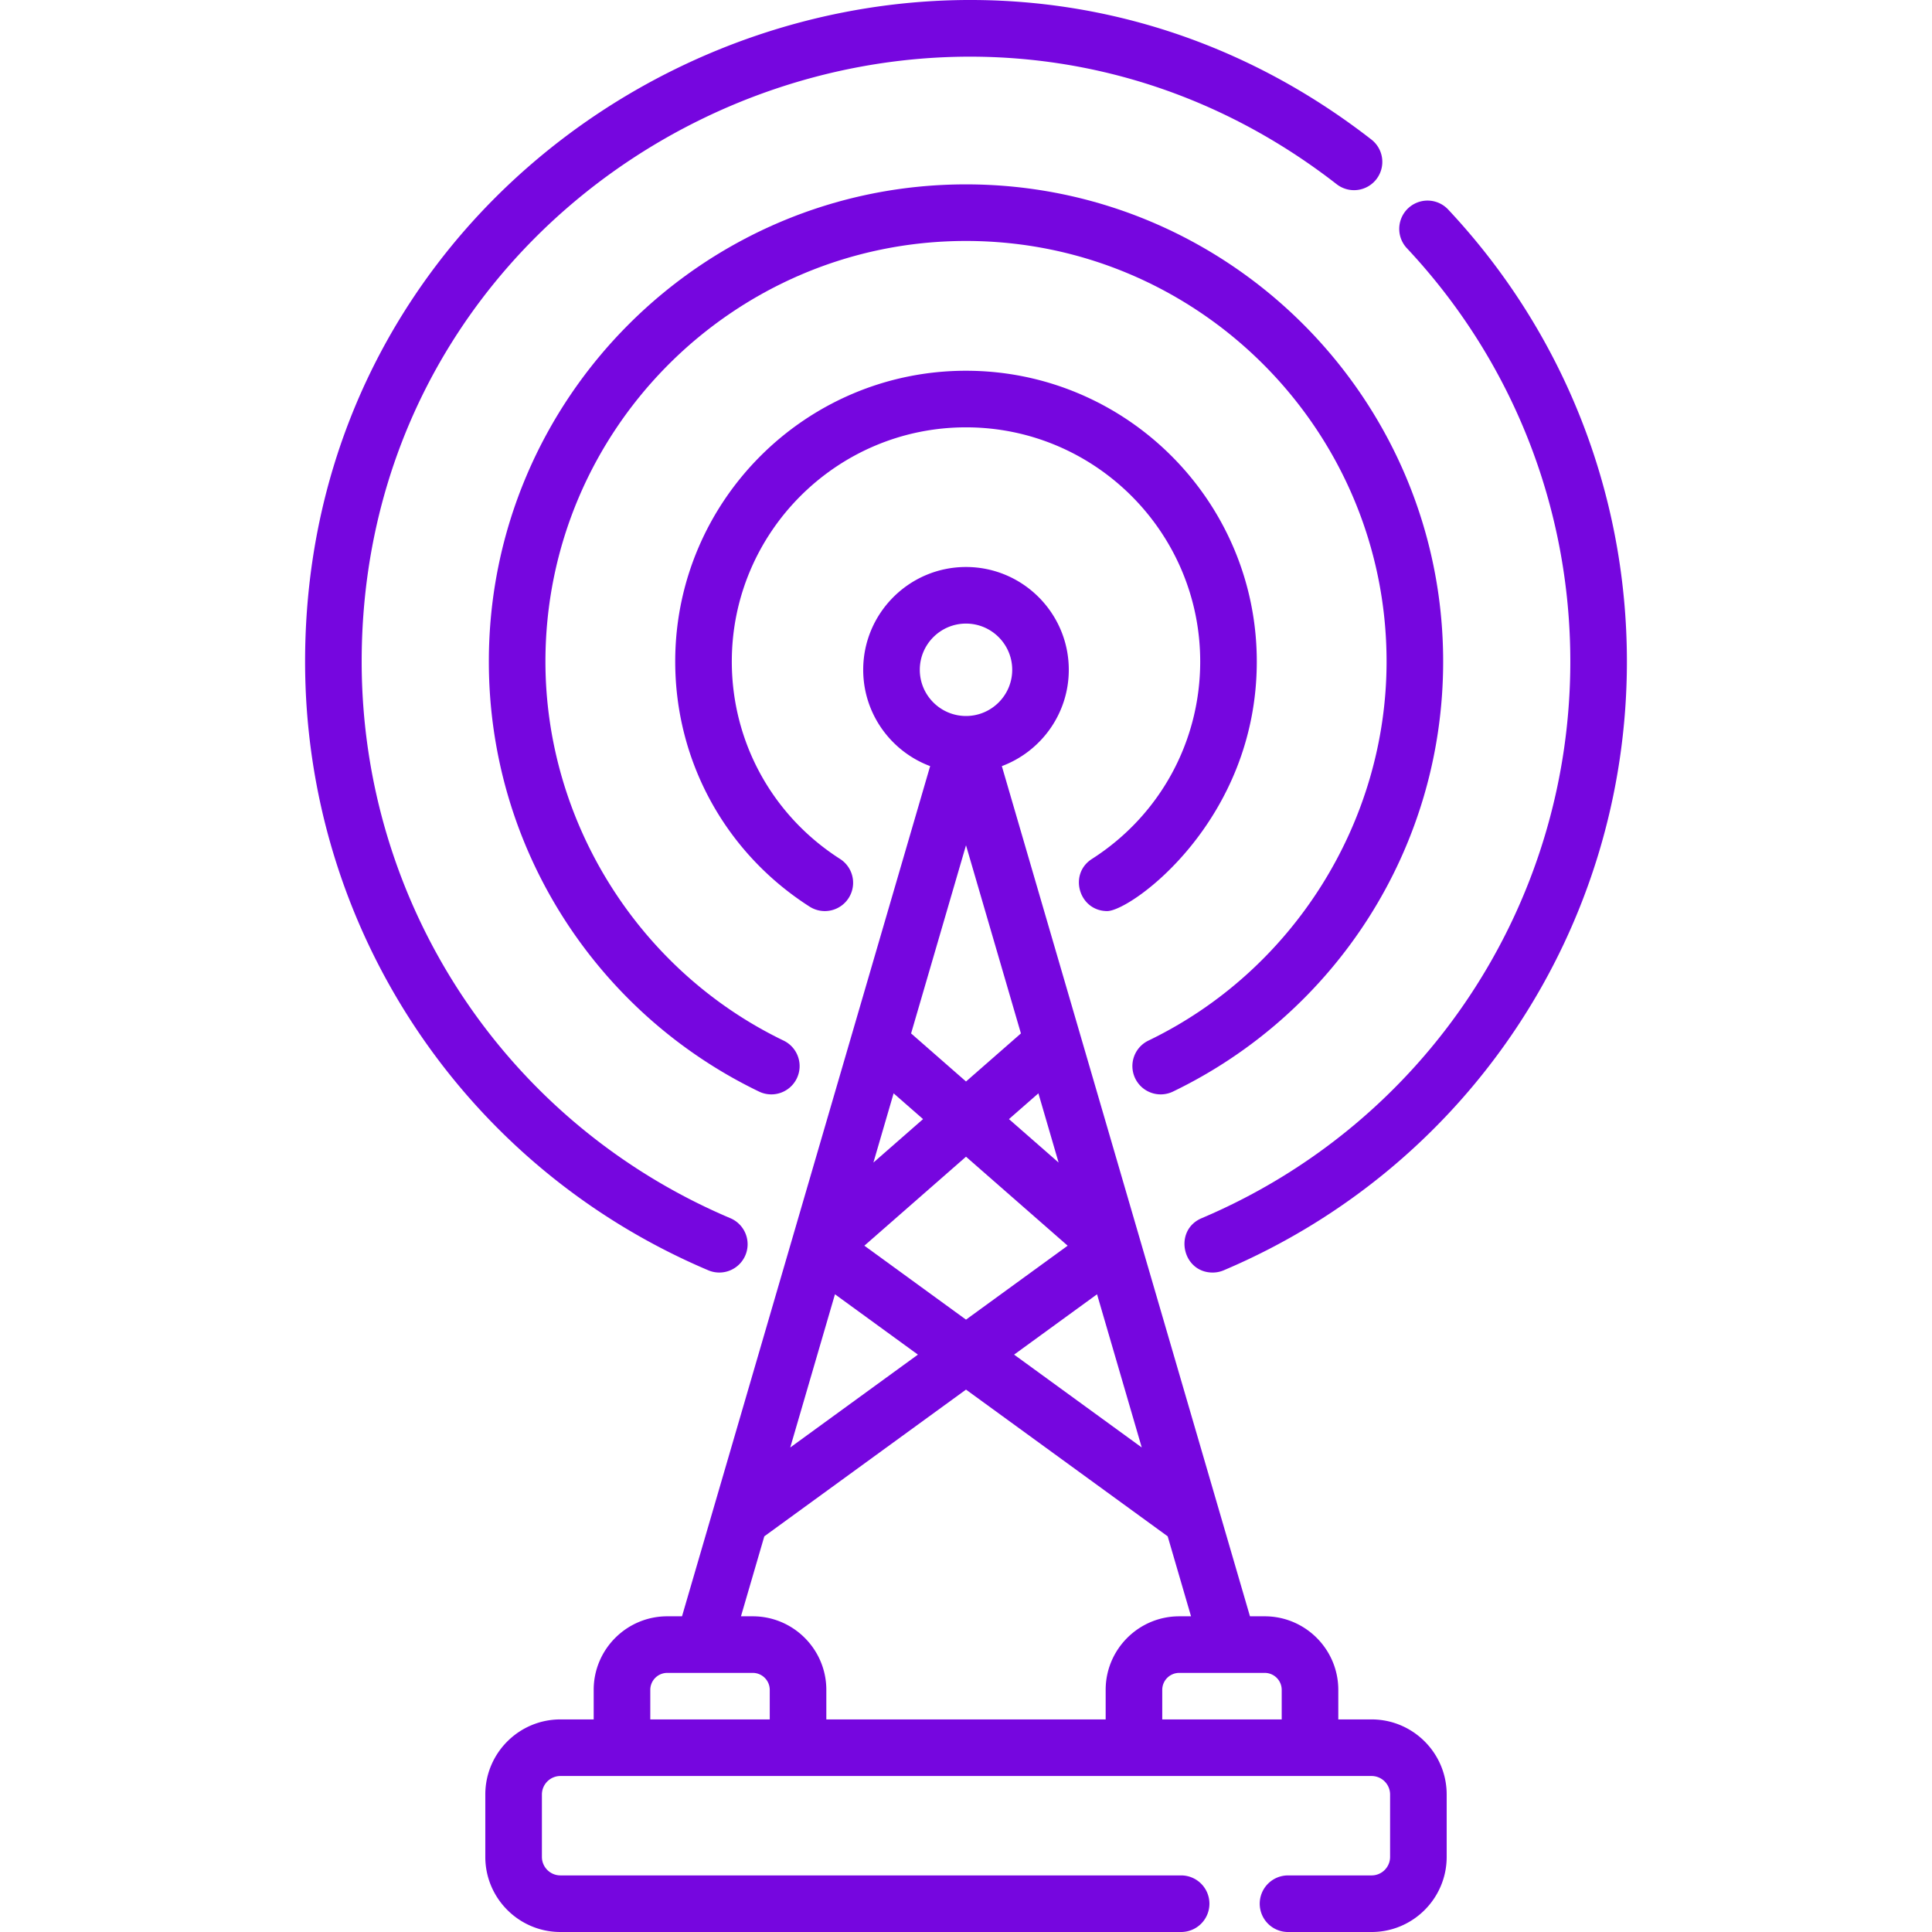
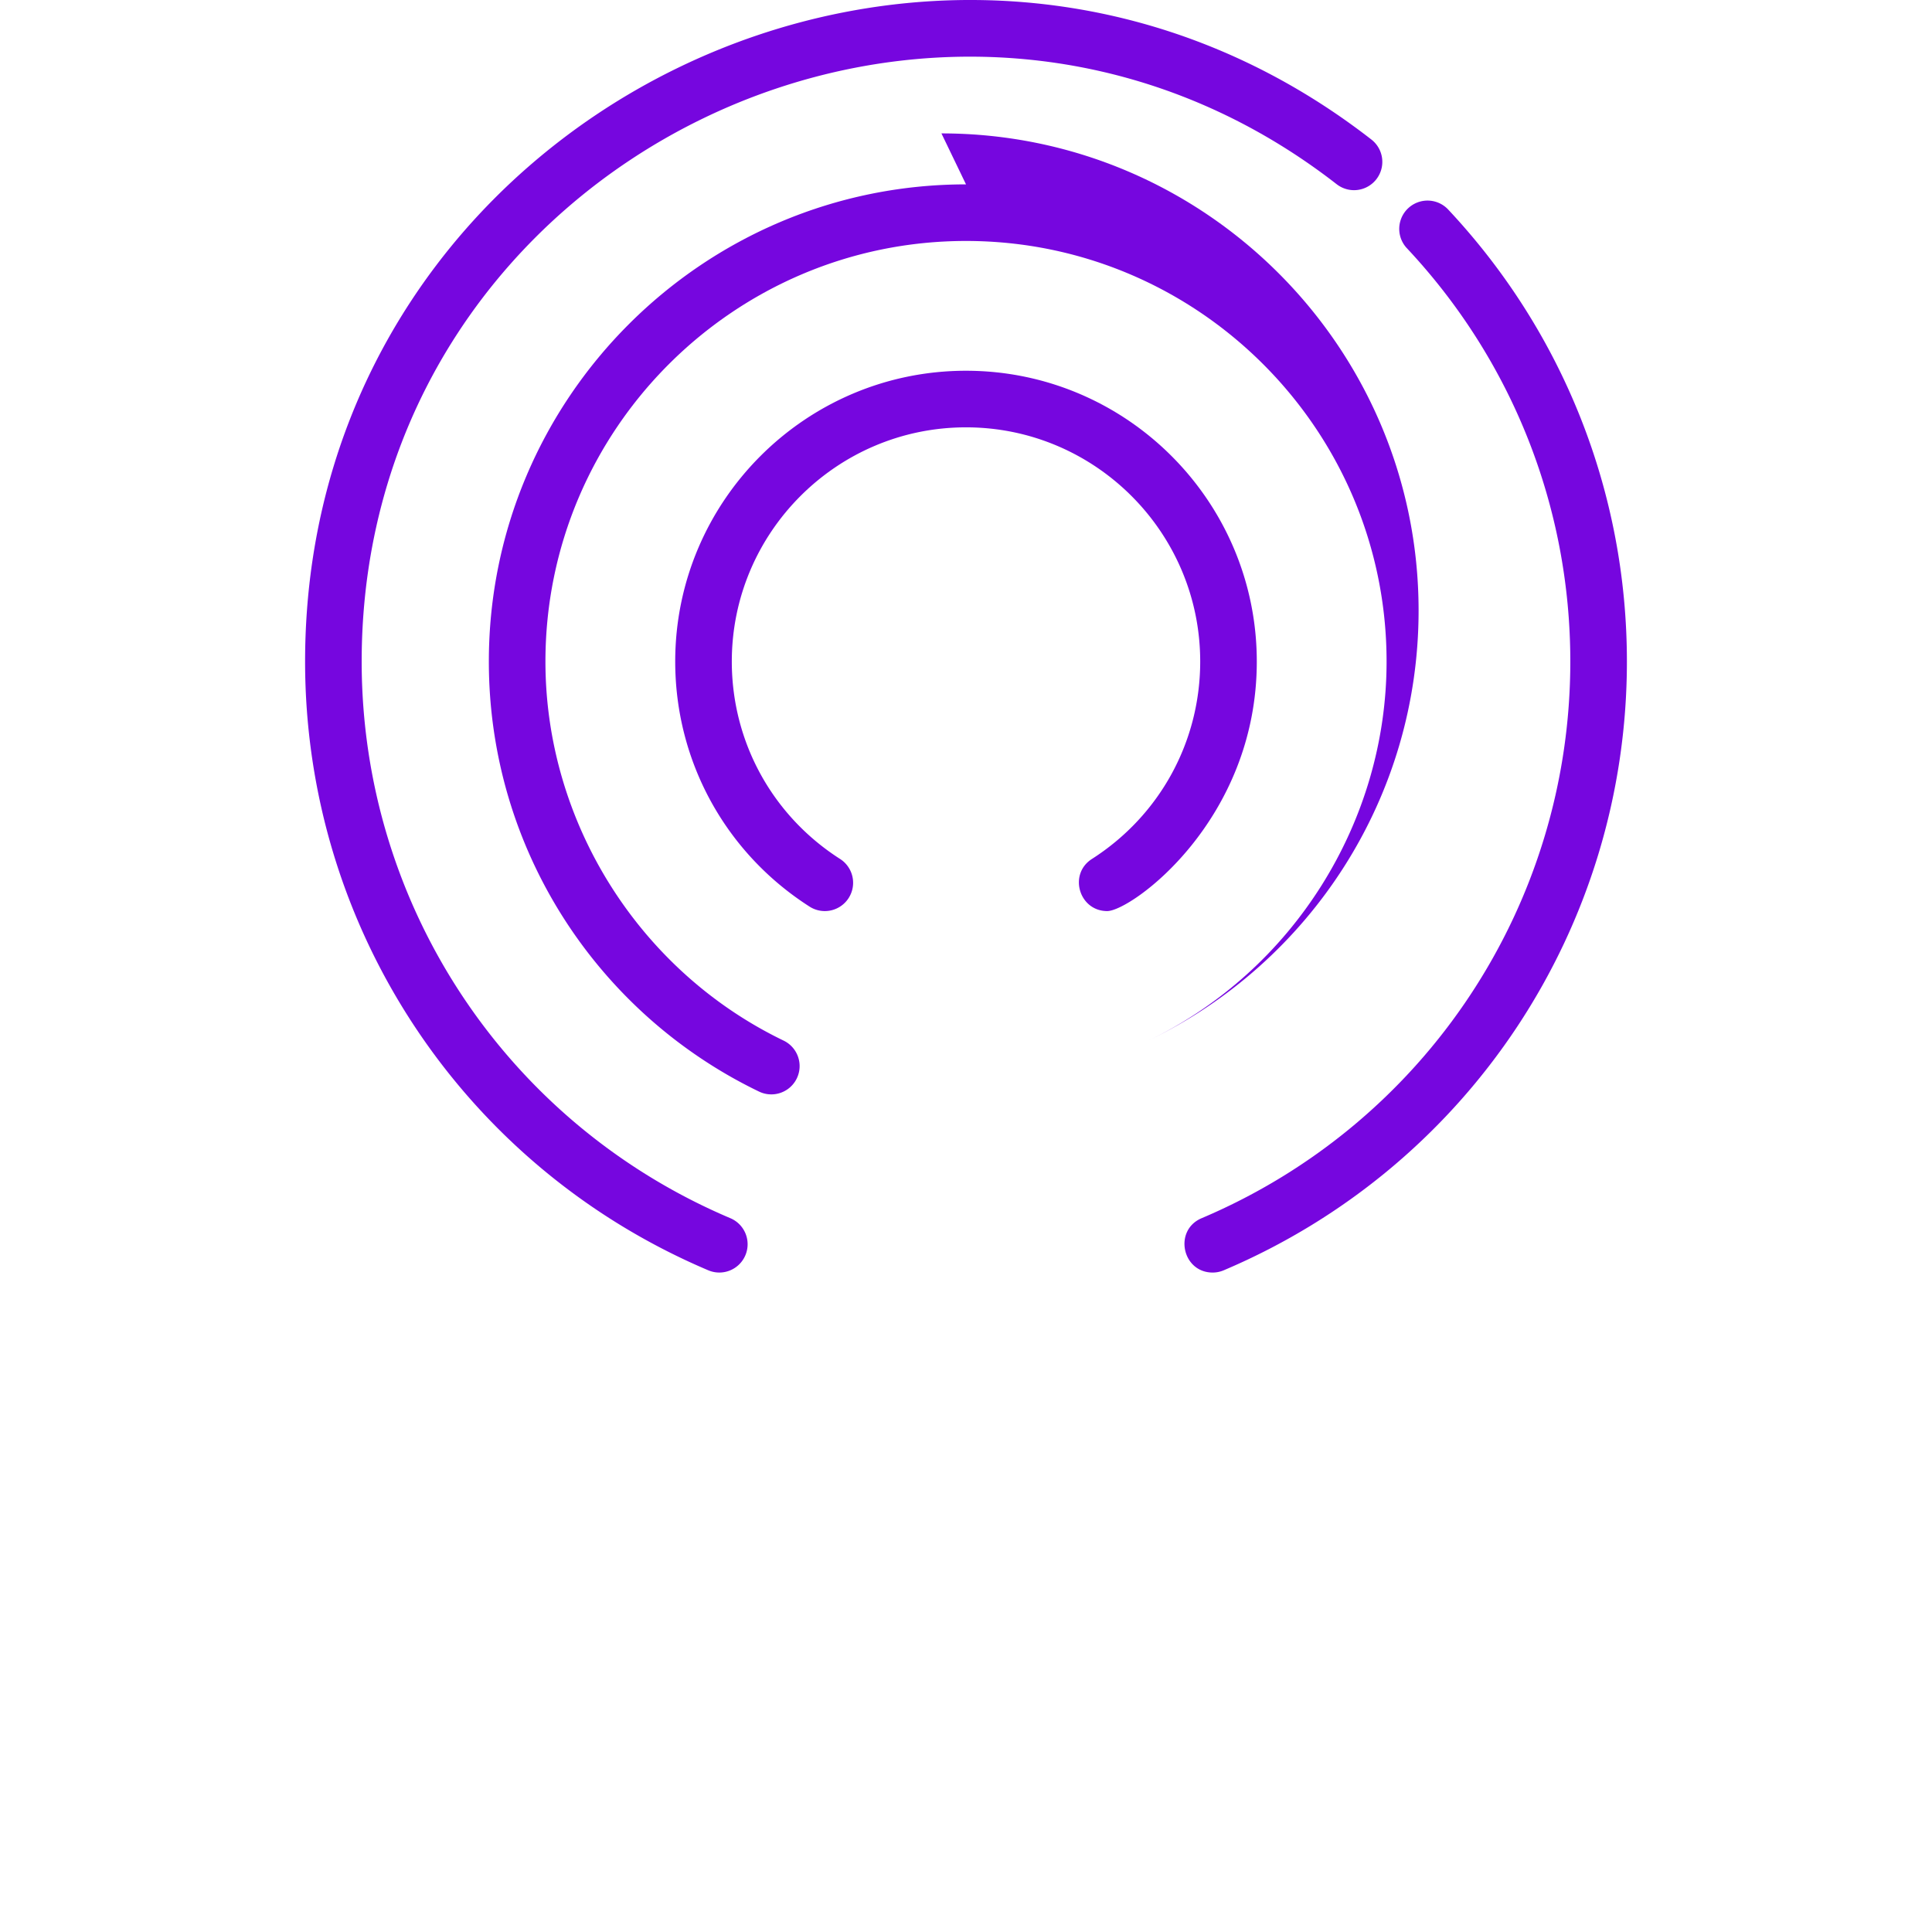
<svg xmlns="http://www.w3.org/2000/svg" version="1.1" width="512" height="512" x="0" y="0" viewBox="0 0 511.999 511.999" style="enable-background:new 0 0 512 512" xml:space="preserve" class="">
  <g>
    <path d="M363.434 36.98C248.852-52.139 80.853 29.931 80.853 175.312c0 70.491 41.941 133.816 106.848 161.328a7.496 7.496 0 0 0 9.829-3.978 7.496 7.496 0 0 0-3.978-9.829c-59.352-25.157-97.703-83.062-97.703-147.52 0-133.035 153.695-207.912 258.378-126.497a7.494 7.494 0 0 0 10.521-1.315 7.497 7.497 0 0 0-1.314-10.521zM383.71 55.451a7.499 7.499 0 0 0-10.933 10.265c27.97 29.79 43.372 68.713 43.372 109.596 0 64.458-38.351 122.362-97.703 147.523-7.497 3.176-5.178 14.403 2.929 14.403.977 0 1.969-.191 2.923-.597 64.908-27.514 106.848-90.839 106.848-161.329 0-44.713-16.847-87.28-47.436-119.861z" fill="#7606df" opacity="1" data-original="#000000" />
-     <path d="M256.001 48.861c-69.726 0-126.452 56.725-126.452 126.45 0 49.538 28.635 93.251 71.603 113.968a7.498 7.498 0 0 0 6.513-13.508c-38.344-18.486-63.119-57.92-63.119-100.459 0-61.457 50-111.454 111.456-111.454s111.454 49.999 111.454 111.454c0 42.542-24.775 81.974-63.119 100.459a7.497 7.497 0 0 0-3.498 10.01 7.495 7.495 0 0 0 10.009 3.498c42.879-20.67 71.603-64.332 71.603-113.968 0-69.725-56.725-126.45-126.45-126.45z" fill="#7606df" opacity="1" data-original="#000000" />
+     <path d="M256.001 48.861c-69.726 0-126.452 56.725-126.452 126.45 0 49.538 28.635 93.251 71.603 113.968a7.498 7.498 0 0 0 6.513-13.508c-38.344-18.486-63.119-57.92-63.119-100.459 0-61.457 50-111.454 111.456-111.454s111.454 49.999 111.454 111.454c0 42.542-24.775 81.974-63.119 100.459c42.879-20.67 71.603-64.332 71.603-113.968 0-69.725-56.725-126.45-126.45-126.45z" fill="#7606df" opacity="1" data-original="#000000" />
    <path d="M256.001 98.252c-42.492 0-77.062 34.569-77.062 77.06 0 26.412 13.31 50.692 35.607 64.95a7.494 7.494 0 0 0 10.356-2.276 7.497 7.497 0 0 0-2.277-10.356c-17.964-11.488-28.689-31.046-28.689-52.316 0-34.223 27.843-62.065 62.065-62.065s62.065 27.843 62.065 62.065c0 21.268-10.726 40.825-28.691 52.315-6.311 4.036-3.396 13.815 4.047 13.815 6.331 0 39.641-23.917 39.641-66.131-.001-42.492-34.571-77.061-77.062-77.061z" fill="#7606df" opacity="1" data-original="#000000" />
-     <path d="M363.485 455.663h-8.823v-7.831c0-10.749-8.746-19.495-19.495-19.495h-3.912l-65.756-225.308c10.35-3.864 17.741-13.848 17.741-25.529 0-15.02-12.221-27.24-27.241-27.24s-27.241 12.22-27.241 27.24c0 11.681 7.391 21.664 17.741 25.528L180.74 428.336h-3.912c-10.749 0-19.495 8.746-19.495 19.495v7.831h-8.821c-10.974 0-19.901 8.927-19.901 19.899v16.537c0 10.973 8.928 19.9 19.901 19.9H313.01a7.497 7.497 0 0 0 7.498-7.498 7.497 7.497 0 0 0-7.498-7.498H148.515a4.91 4.91 0 0 1-4.905-4.904v-16.535a4.91 4.91 0 0 1 4.905-4.903h214.97a4.909 4.909 0 0 1 4.903 4.903V492.1a4.909 4.909 0 0 1-4.903 4.904h-22.146a7.497 7.497 0 0 0-7.498 7.498 7.497 7.497 0 0 0 7.498 7.498h22.146c10.973 0 19.899-8.928 19.899-19.9v-16.537c.001-10.973-8.926-19.9-19.899-19.9zm-60.908-72.066-33.83-24.609 21.981-15.991 11.849 40.6zm-22.036-75.505-13.158-11.518 7.803-6.83 5.355 18.348zm-36.785-130.591c0-6.751 5.493-12.244 12.245-12.244 6.752 0 12.245 5.493 12.245 12.244 0 6.752-5.492 12.245-12.245 12.245-6.751 0-12.245-5.493-12.245-12.245zm12.245 46.505 14.552 49.862L256 286.608l-14.552-12.739 14.553-49.863zm-19.186 65.738 7.802 6.829-13.156 11.518 5.354-18.347zM256 306.539l26.938 23.582-26.937 19.595-26.938-19.596L256 306.539zm-34.728 36.458 21.982 15.991-33.832 24.609 11.85-40.6zm-17.281 112.666h-31.659v-7.831a4.504 4.504 0 0 1 4.499-4.499h22.661a4.504 4.504 0 0 1 4.499 4.499v7.831zm89.02-7.831v7.831h-74.026v-7.831c0-10.749-8.745-19.495-19.495-19.495h-3.127l6.188-21.196L256 368.26l53.448 38.881 6.186 21.197h-3.128c-10.749 0-19.495 8.745-19.495 19.494zm46.655 7.831h-31.659v-7.831a4.504 4.504 0 0 1 4.499-4.499h22.661a4.504 4.504 0 0 1 4.499 4.499v7.831z" fill="#7606df" opacity="1" data-original="#000000" />
  </g>
</svg>